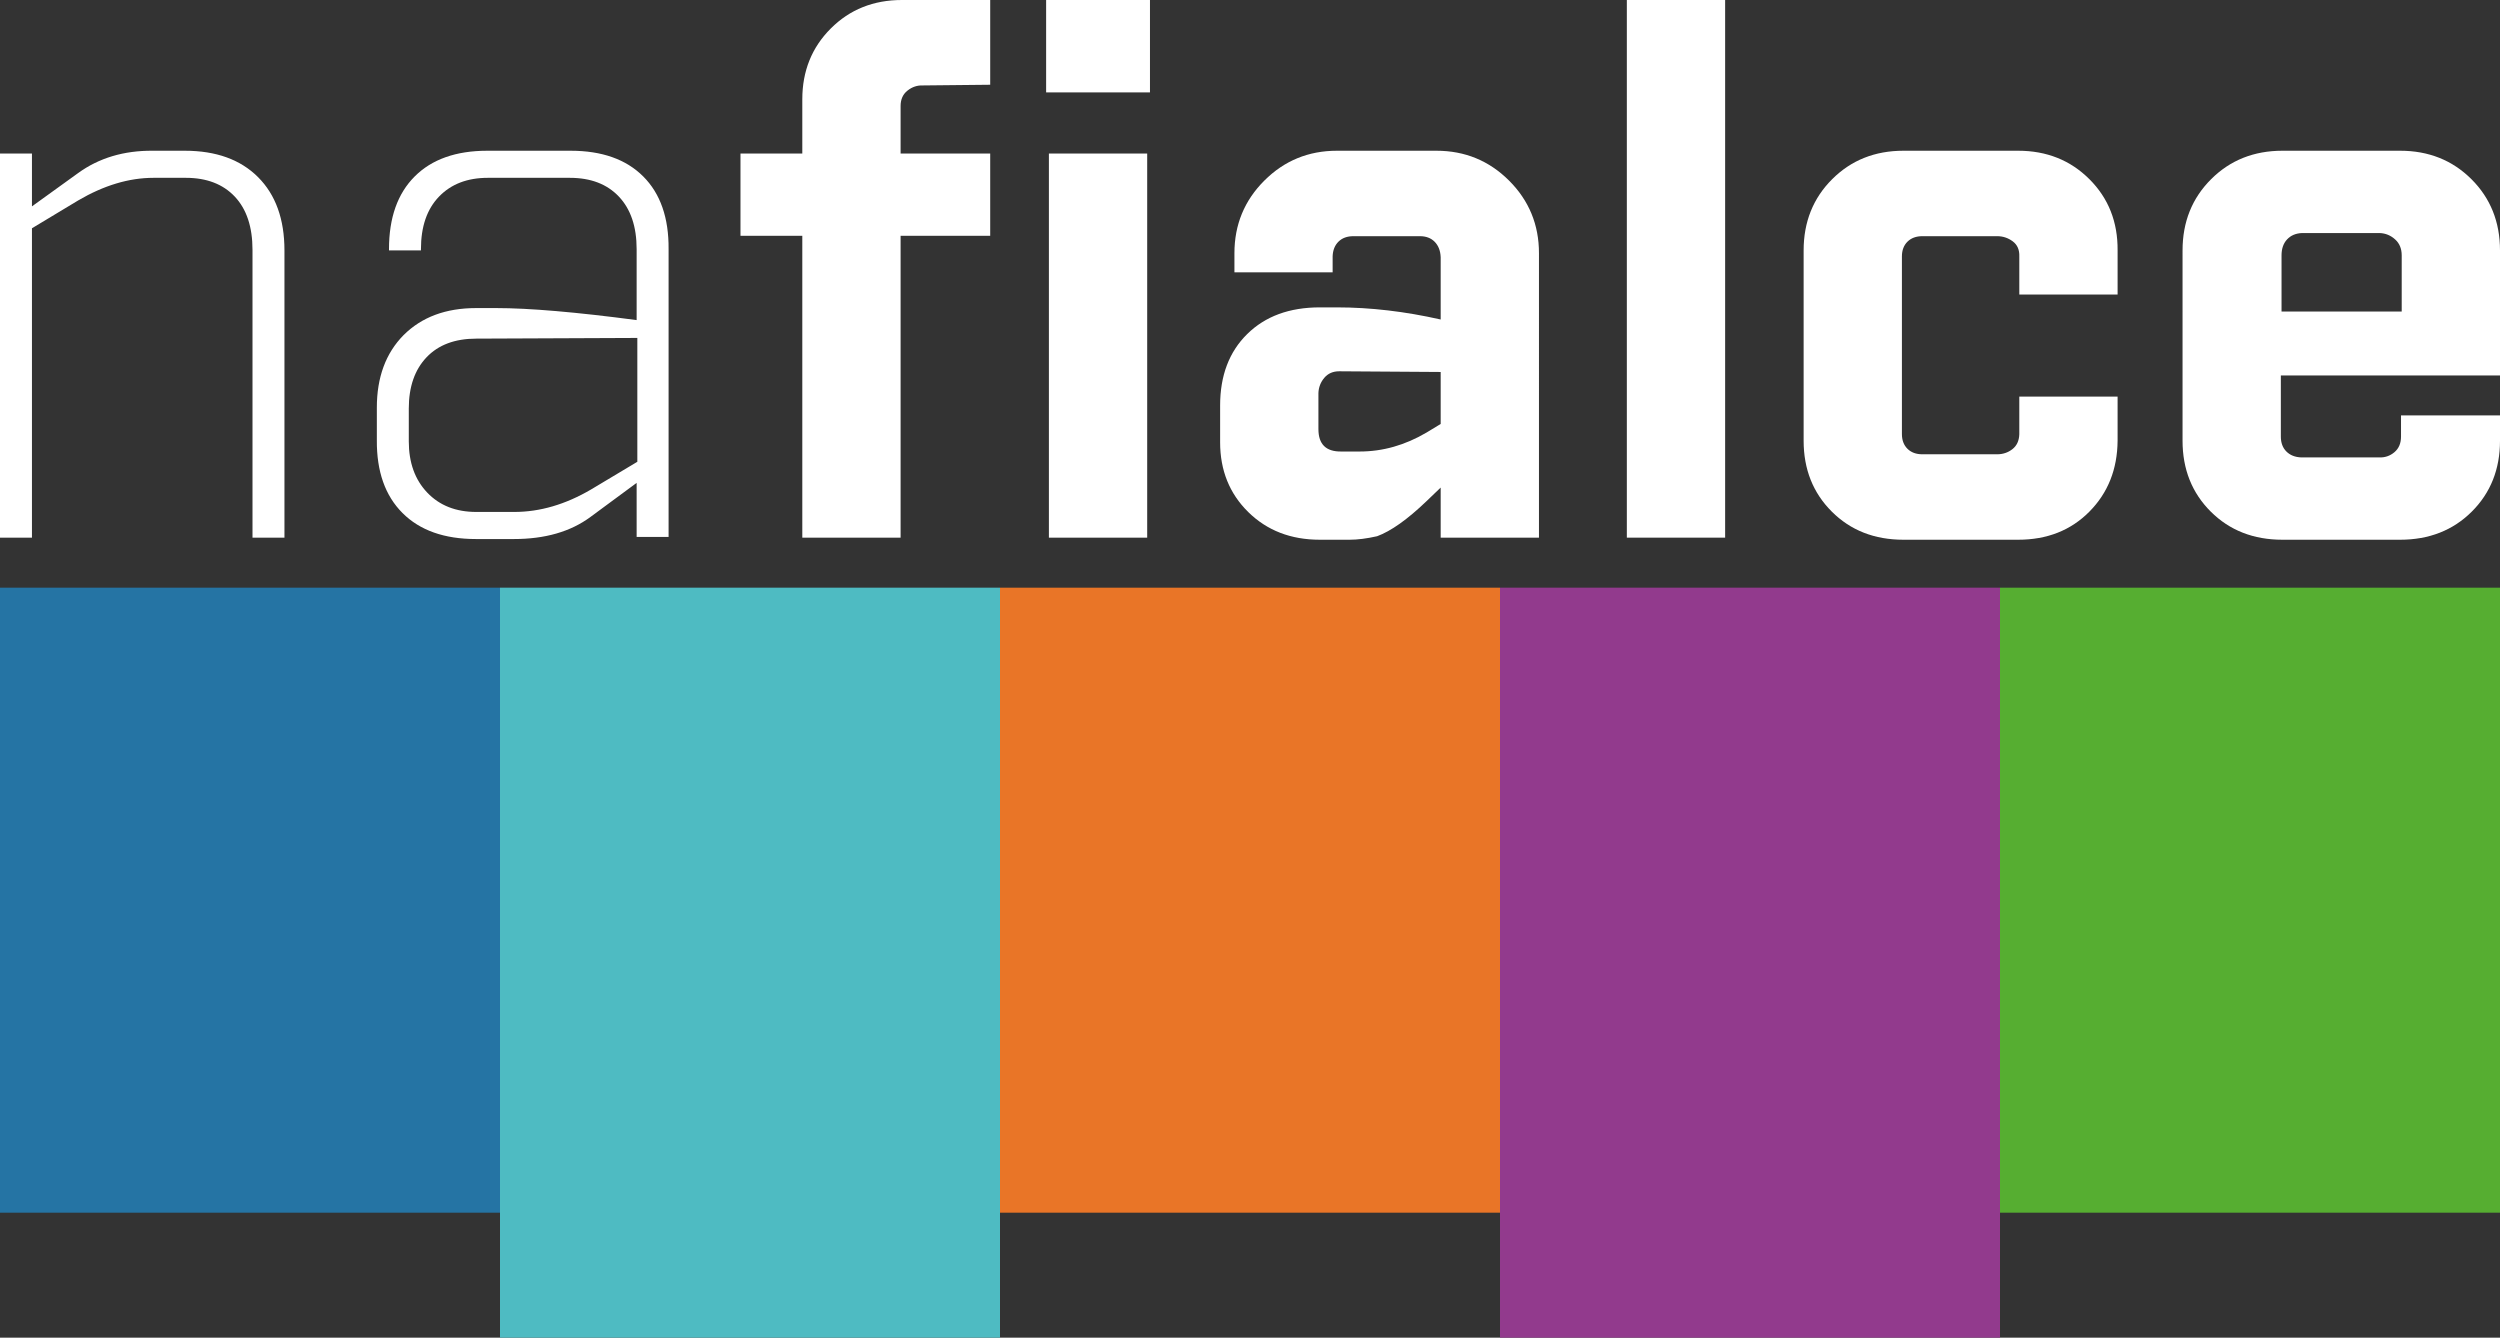
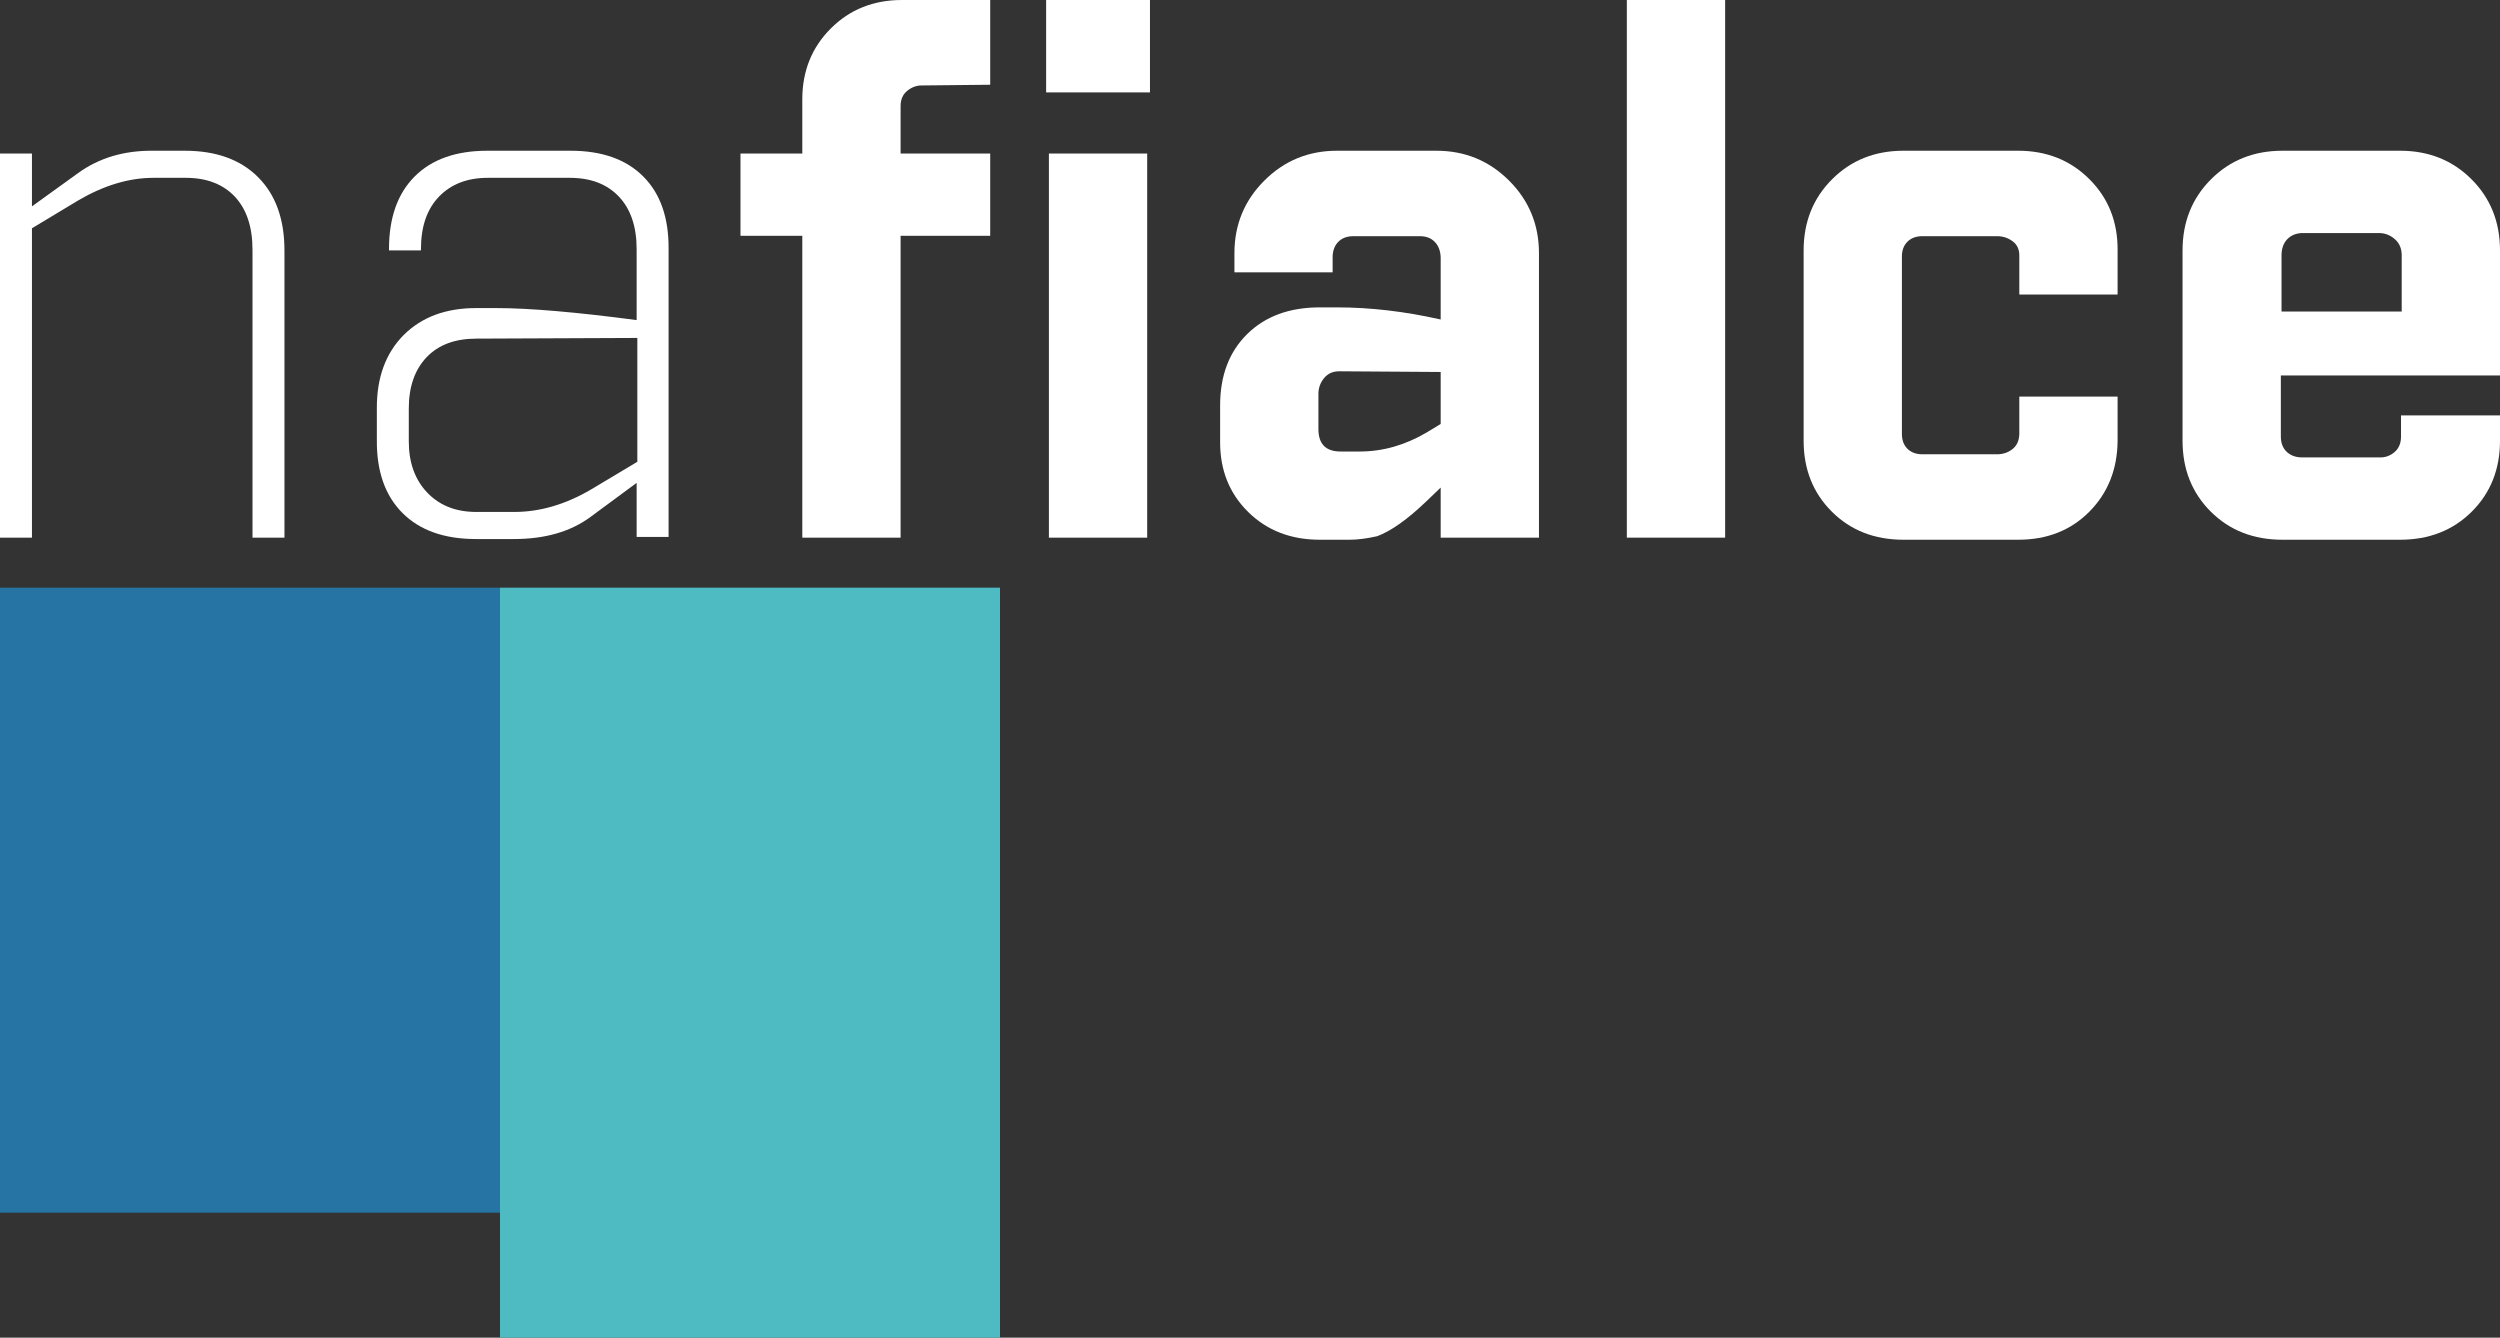
<svg xmlns="http://www.w3.org/2000/svg" xmlns:xlink="http://www.w3.org/1999/xlink" version="1.1" id="Layer_1" x="0px" y="0px" width="1500px" height="802.611px" viewBox="0 0 1500 802.611" enable-background="new 0 0 1500 802.611" xml:space="preserve">
  <rect x="0" y="0" width="1500" height="802.611" fill="#333333" stroke="none" />
  <rect y="352.611" fill="#2574A4" width="300" height="375" />
  <rect x="300" y="352.611" fill="#4EBBC2" width="300" height="450" />
-   <rect x="600" y="352.611" fill="#E97527" width="300" height="375" />
-   <rect x="900" y="352.611" fill="#923A8D" width="300" height="450" />
-   <rect x="1200" y="352.611" fill="#56AE31" width="300" height="375" />
  <g>
    <defs>
      <rect id="SVGID_1_" x="-250" y="-225.337" width="2000" height="1253.285" />
    </defs>
    <clipPath id="SVGID_2_">
      <use xlink:href="#SVGID_1_" overflow="visible" />
    </clipPath>
    <path clip-path="url(#SVGID_2_)" fill="#FFFFFF" d="M151.5,322.59V149.921c0-13.789-3.543-24.434-10.628-31.954   c-7.085-7.502-16.88-11.27-29.383-11.27H92.108c-14.726,0-29.799,4.532-45.22,13.58l-27.716,16.689V322.59H0V92.109h19.172v31.71   l27.716-19.988c12.503-9.065,27.438-13.528,44.804-13.389h19.172c18.755,0,33.412,5.279,43.97,15.838   c10.559,10.558,15.838,25.215,15.838,43.97v172.34H151.5z" />
    <path clip-path="url(#SVGID_2_)" fill="#FFFFFF" d="M292.373,90.442h50.014c18.756,0,33.273,5.14,43.554,15.421   c10.281,10.281,15.352,24.799,15.213,43.554v172.756h-19.172v-32.44l-27.682,20.423c-11.93,8.839-27.264,13.267-45.985,13.267   h-22.68c-19.015,0-33.724-5.192-44.126-15.612c-10.42-10.402-15.543-24.954-15.404-43.692v-19.554   c0-18.182,5.349-32.666,16.029-43.485c10.819-10.819,25.319-16.237,43.501-16.237h12.07c19.832,0,47.93,2.414,84.277,7.207v-42.564   c0-13.493-3.543-24-10.646-31.519c-7.102-7.519-16.914-11.27-29.435-11.27h-49.25c-12.243,0-21.985,3.751-29.227,11.253   c-7.241,7.502-10.853,17.991-10.853,31.467v0.833h-19.172v-0.833c0-18.755,5.14-33.273,15.421-43.554   C259.1,95.582,273.617,90.442,292.373,90.442 M245.276,245.103v19.728c0,12.729,3.682,22.975,11.062,30.72   c7.363,7.745,17.175,11.618,29.435,11.618h22.75c15.438,0,30.807-4.498,46.124-13.493l27.75-16.602v-74.309l-96.624,0.417   c-12.816,0-22.749,3.733-29.852,11.201C248.819,221.867,245.276,232.096,245.276,245.103" />
    <path clip-path="url(#SVGID_2_)" fill="#FFFFFF" d="M540.358,63.577v28.532h53.765v49.389h-53.765V322.59h-58.975V141.498h-37.093   V92.109h37.093V59.6c0-16.949,5.696-31.119,17.088-42.512C509.863,5.696,524.104,0,541.192,0h52.931v50.848l-40.428,0.417   c-3.334-0.139-6.391,0.885-9.169,3.073C541.748,56.526,540.358,59.618,540.358,63.577" />
    <path clip-path="url(#SVGID_2_)" fill="#FFFFFF" d="M689.983,55.432h-62.309V0h62.309V55.432z M688.316,322.589h-58.975V92.108   h58.975V322.589z" />
    <path clip-path="url(#SVGID_2_)" fill="#FFFFFF" d="M802.184,90.442h59.653c17.105,0,31.64,5.974,43.605,17.922   c11.965,11.947,17.938,26.465,17.938,43.553V322.59h-58.974v-30.043l-8.544,8.197c-11.393,10.923-21.256,17.921-29.592,20.995   c-6.252,1.407-11.739,2.101-16.464,2.101h-17.922c-17.364,0-31.675-5.54-42.928-16.602c-11.253-11.079-16.88-25.007-16.88-41.834   v-22.142c0-17.904,5.418-32.179,16.255-42.842c10.836-10.662,25.354-15.994,43.553-15.994h10.212   c20.145,0,40.914,2.432,62.31,7.277v-37.337c-0.14-3.855-1.32-6.929-3.526-9.221c-2.222-2.293-5.209-3.439-8.943-3.439h-39.89   c-3.751,0-6.72,1.094-8.942,3.265c-2.224,2.188-3.387,5.123-3.525,8.805v9.603h-58.923v-11.462   c0-17.088,5.974-31.606,17.938-43.553C770.544,96.416,785.079,90.442,802.184,90.442 M791.053,257.485   c0,9.082,4.567,13.563,13.72,13.424h11.01c13.857,0,27.213-3.786,40.098-11.357l8.527-5.176v-31.189l-60.885-0.417   c-3.751,0-6.722,1.303-8.944,3.925c-2.205,2.622-3.386,5.644-3.525,9.083V257.485z" />
    <rect x="976.104" clip-path="url(#SVGID_2_)" fill="#FFFFFF" width="58.976" height="322.59" />
    <path clip-path="url(#SVGID_2_)" fill="#FFFFFF" d="M1210.892,323.84h-68.839c-17.4,0-31.71-5.627-42.98-16.88   s-16.896-25.423-16.896-42.512V150.25c0-17.088,5.696-31.328,17.105-42.72c11.409-11.392,25.666-17.088,42.771-17.088h68.839   c17.105,0,31.363,5.696,42.772,17.088c11.41,11.392,17.036,25.632,16.896,42.72v26.466h-58.974v-22.854   c0.139-3.994-1.181-7.016-3.96-9.065c-2.778-2.066-5.904-3.091-9.377-3.091h-44.805c-3.752,0-6.737,1.111-8.961,3.3   c-2.223,2.205-3.335,5.175-3.335,8.874v106.522c0,3.717,1.112,6.669,3.335,8.874c2.224,2.206,5.209,3.3,8.961,3.3h44.805   c3.473,0,6.529-1.007,9.169-3.057c2.64-2.031,4.028-5.018,4.168-8.943v-22.593h58.974v26.465   c-0.138,17.089-5.765,31.259-16.896,42.512C1242.533,318.213,1228.274,323.84,1210.892,323.84" />
    <path clip-path="url(#SVGID_2_)" fill="#FFFFFF" d="M1368.506,225.271v36.677c0,3.751,1.11,6.738,3.334,8.961   c2.223,2.223,5.21,3.404,8.961,3.543h46.679c3.473,0.139,6.53-0.903,9.169-3.126c2.641-2.223,3.96-5.349,3.96-9.378v-12.712H1500   v15.213c0,17.088-5.645,31.259-16.914,42.512c-11.288,11.253-25.633,16.879-43.033,16.879h-70.575   c-17.418,0-31.745-5.626-43.033-16.879c-11.27-11.253-16.914-25.424-16.914-42.512V150.25c0-17.089,5.713-31.329,17.123-42.721   c11.409-11.392,25.685-17.088,42.824-17.088h70.575c17.14,0,31.397,5.696,42.825,17.088c11.408,11.392,17.122,25.632,17.122,42.721   v75.02H1368.506z M1427.896,139.831h-46.68c-3.751,0.156-6.738,1.424-8.96,3.803c-2.224,2.379-3.335,5.575-3.335,9.586v33.707   h72.104V153.22c0-4.011-1.32-7.207-3.96-9.586C1434.427,141.254,1431.369,139.986,1427.896,139.831" />
  </g>
</svg>